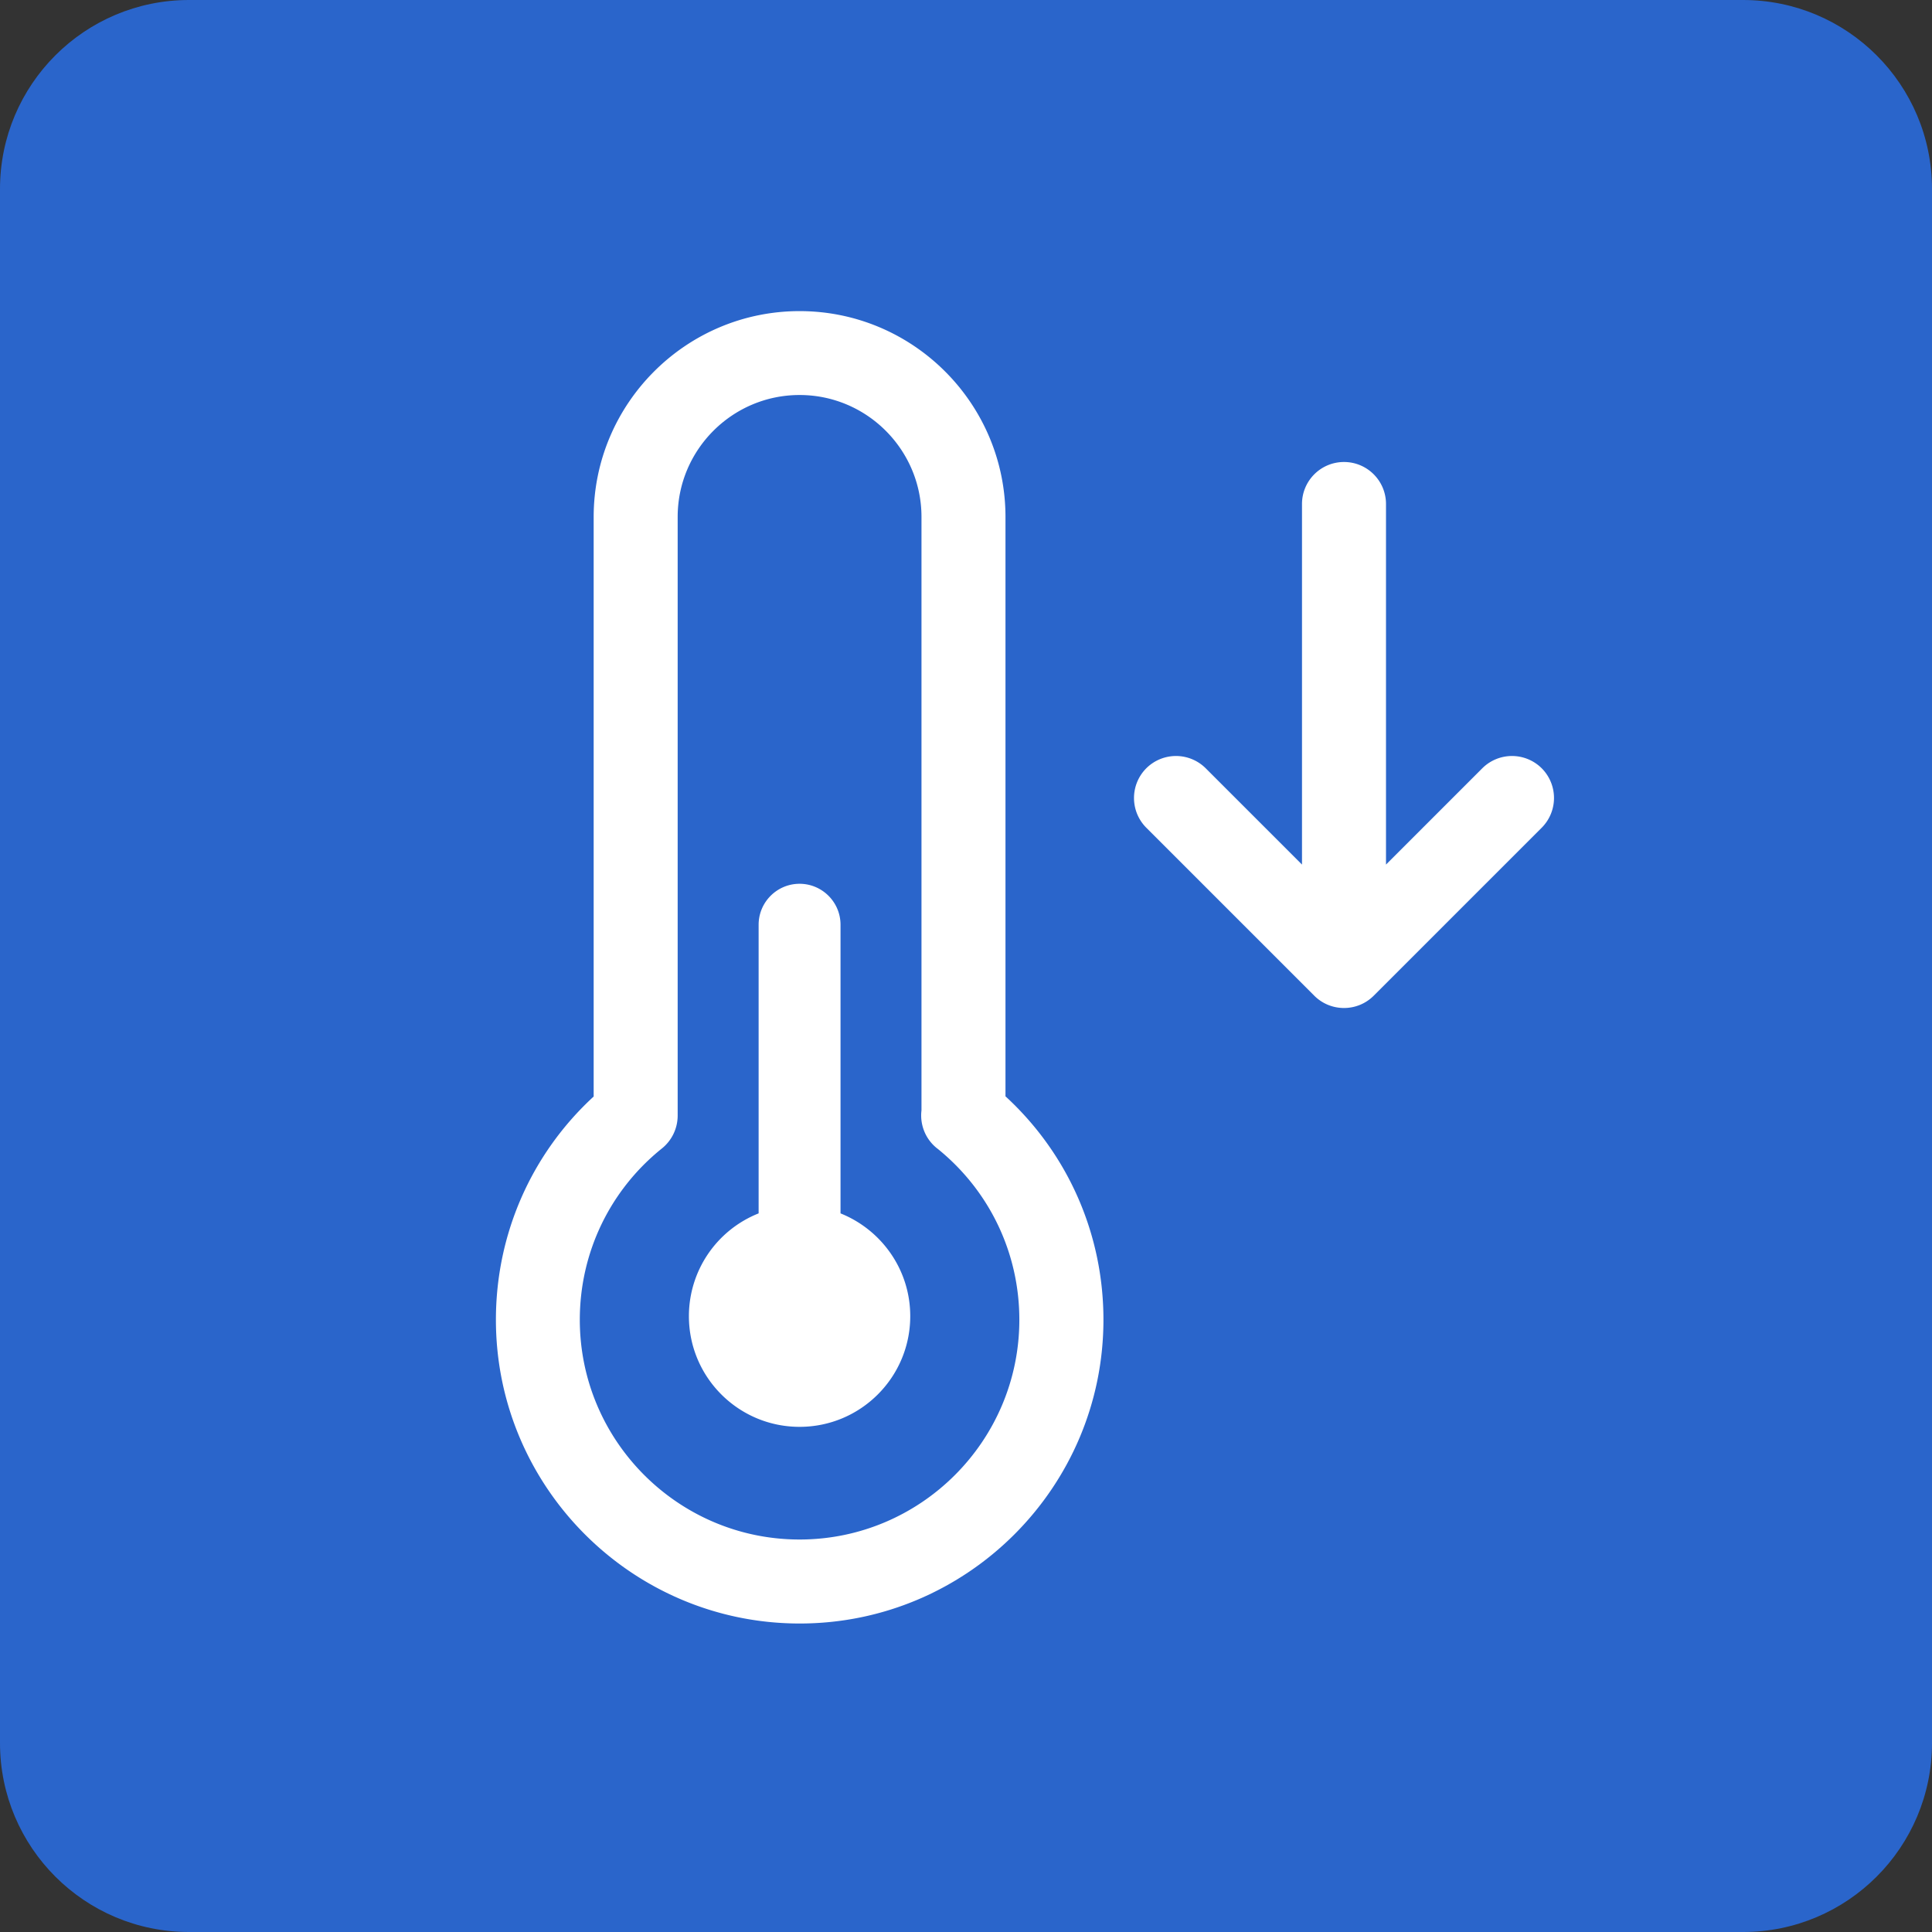
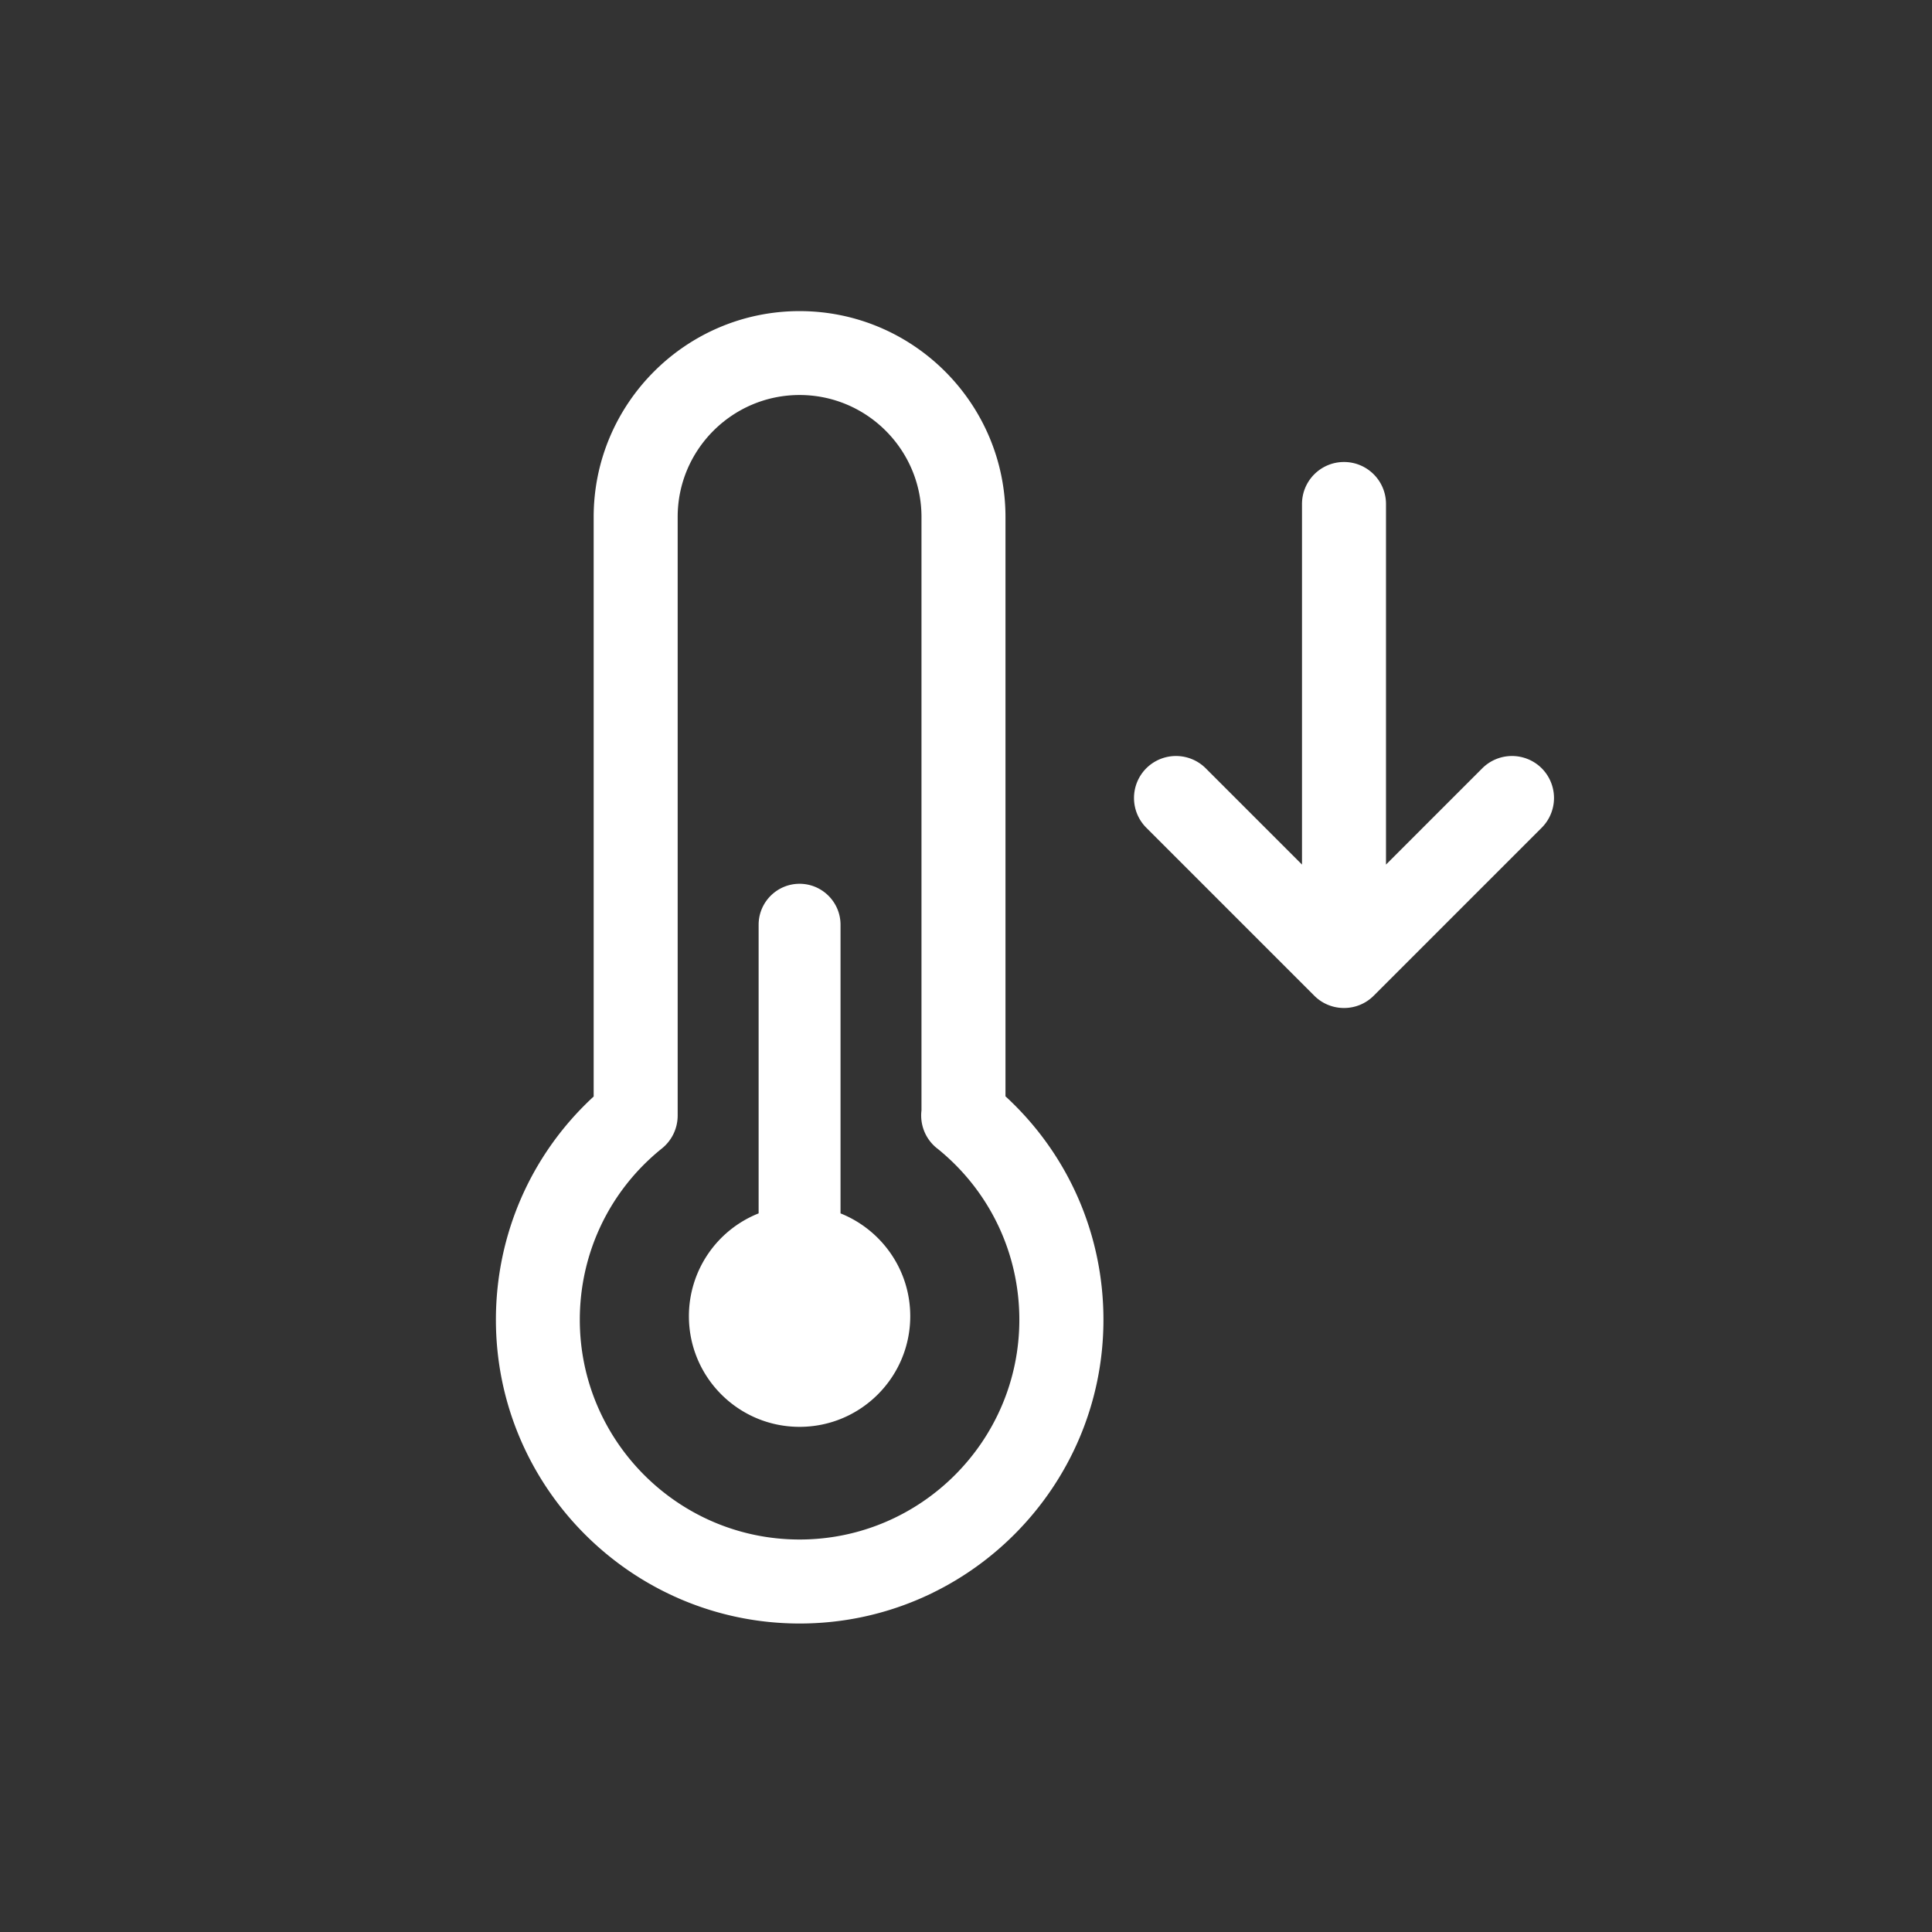
<svg xmlns="http://www.w3.org/2000/svg" width="184" height="184" fill="none">
  <rect width="100%" height="100%" fill="#333333" stroke="none" />
-   <path d="M0 18C0 8.059 8.059 0 18 0h148c9.941 0 18 8.059 18 18v148c0 9.941-8.059 18-18 18H18c-9.941 0-18-8.059-18-18V18Z" fill="#2A65CB" />
  <path d="M80.05 115.56V88.07c0-2.15-1.75-3.9-3.9-3.9s-3.9 1.75-3.9 3.9v27.49a10.53 10.53 0 0 0-6.64 9.79c0 5.82 4.72 10.54 10.54 10.54 5.82 0 10.54-4.72 10.54-10.54 0-4.44-2.75-8.23-6.64-9.79Zm15.71-11.13V49.24c0-10.82-8.8-19.61-19.61-19.61-10.81 0-19.61 8.8-19.61 19.61v55.19c-5.94 5.47-9.31 13.12-9.31 21.26 0 15.95 12.98 28.93 28.93 28.93s28.93-12.98 28.93-28.93c0-8.15-3.37-15.79-9.31-21.26h-.02Zm-19.61 42.19c-11.54 0-20.93-9.39-20.93-20.93 0-6.36 2.84-12.3 7.79-16.29a4.02 4.02 0 0 0 1.53-3.14V49.23c0-6.4 5.21-11.61 11.61-11.61 6.4 0 11.61 5.21 11.61 11.61v56.52c-.16 1.32.34 2.69 1.45 3.59l.03.02s.03.03.05.04c4.95 4 7.79 9.93 7.79 16.29 0 11.54-9.39 20.93-20.93 20.93ZM146.83 73.17a4.008 4.008 0 0 0-5.66 0L132 82.34V48c0-2.21-1.79-4-4-4s-4 1.79-4 4v34.34l-9.17-9.17a4.008 4.008 0 0 0-5.66 0 4.008 4.008 0 0 0 0 5.66l16 16c.78.78 1.8 1.17 2.83 1.17s2.05-.39 2.83-1.17l16-16a4.008 4.008 0 0 0 0-5.66Z" fill="#fff" />
</svg>